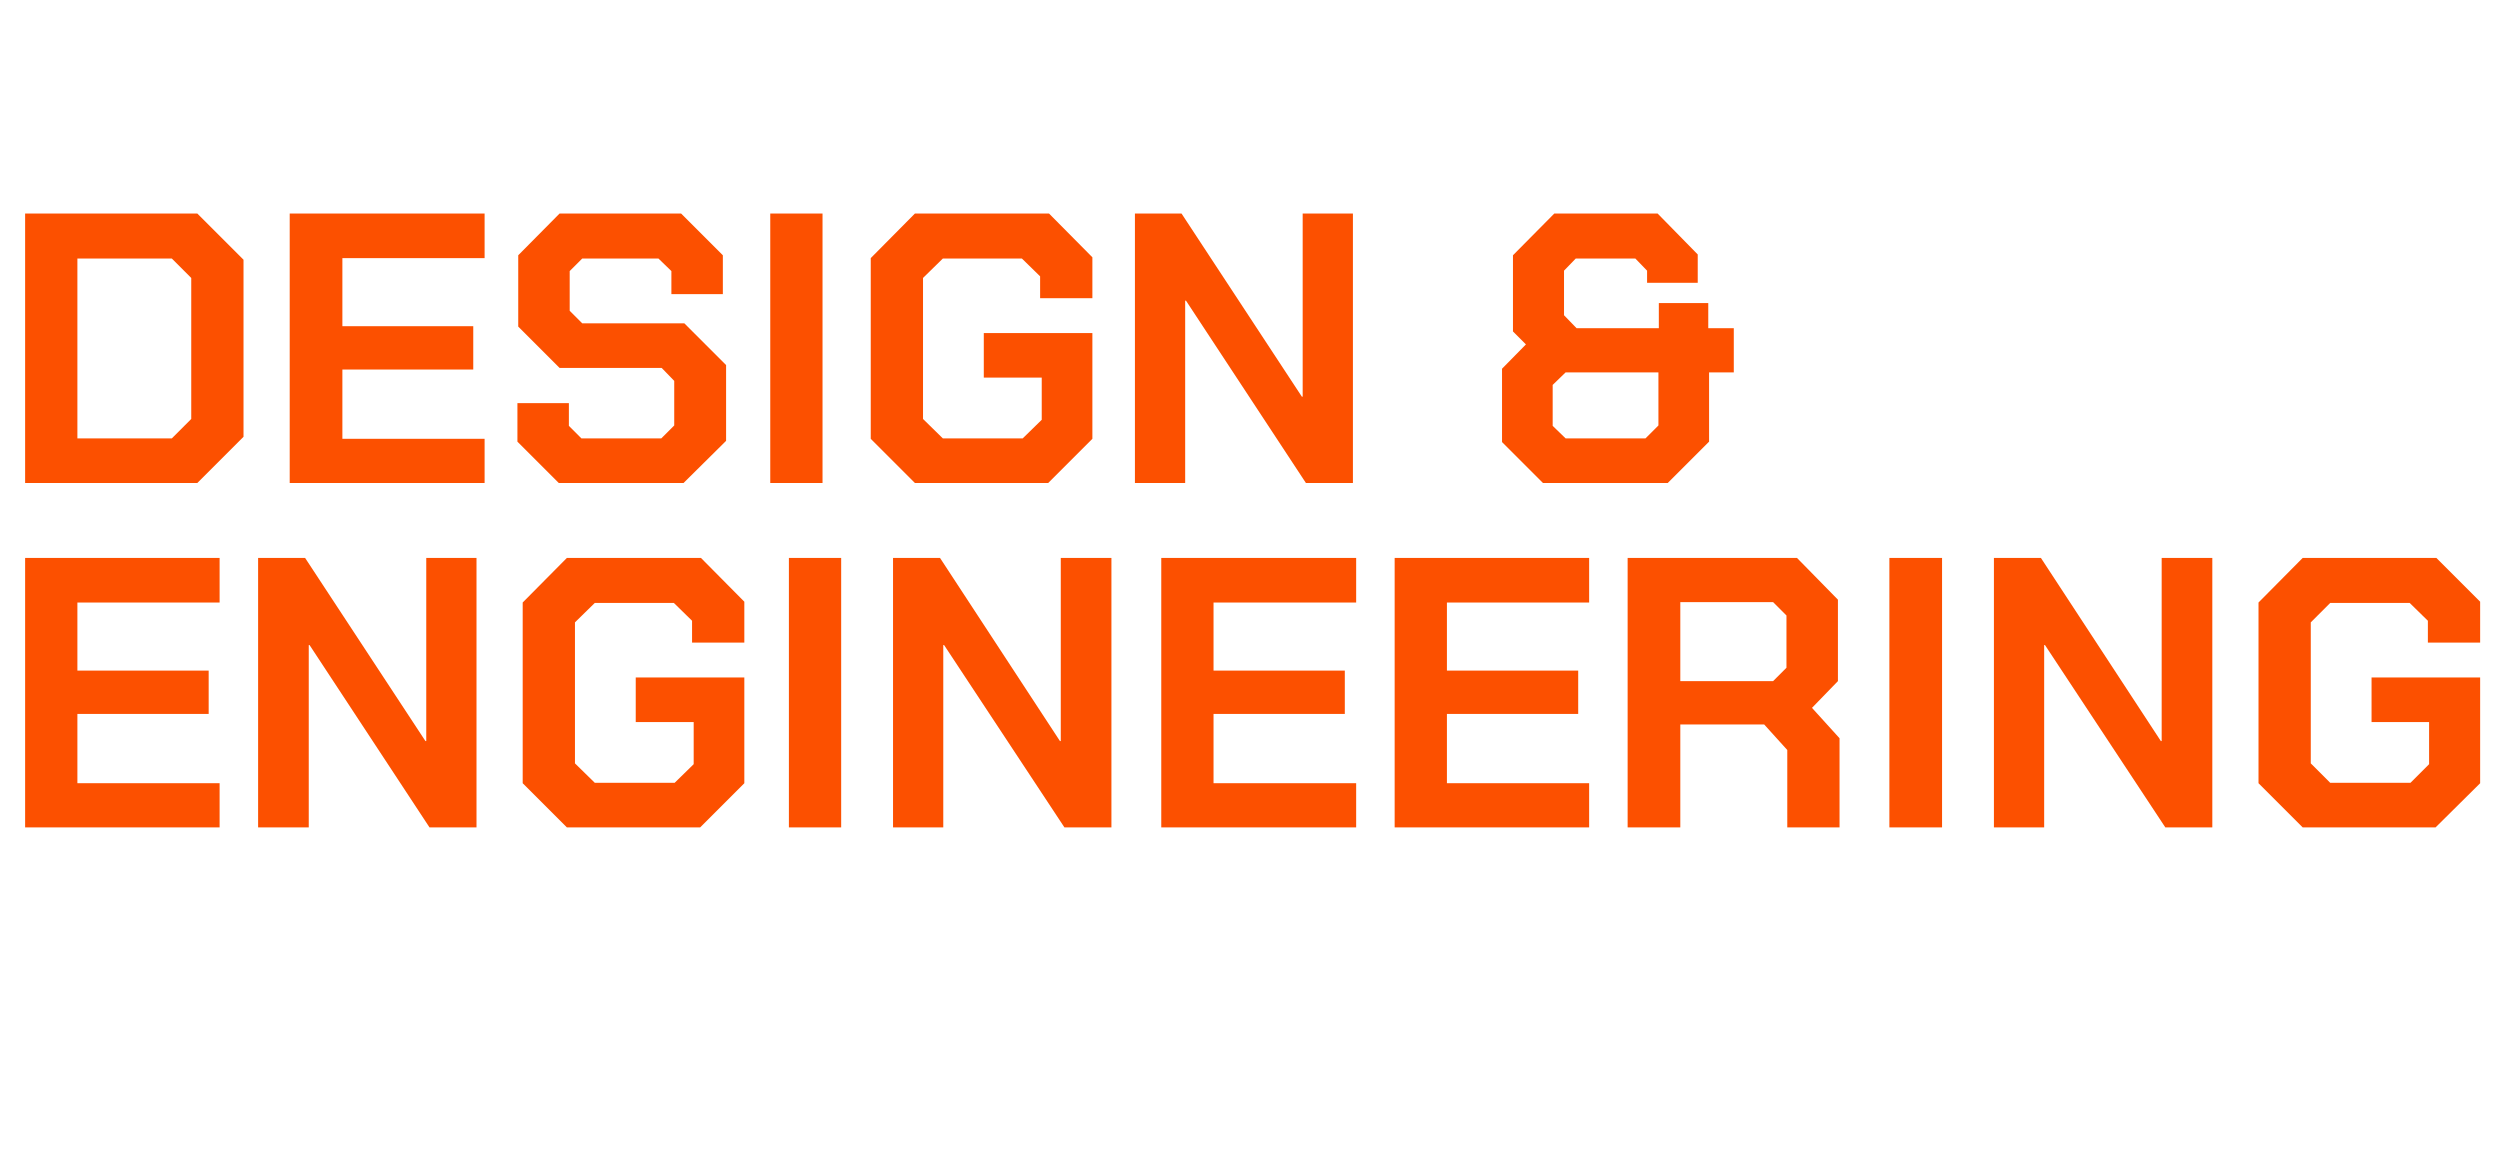
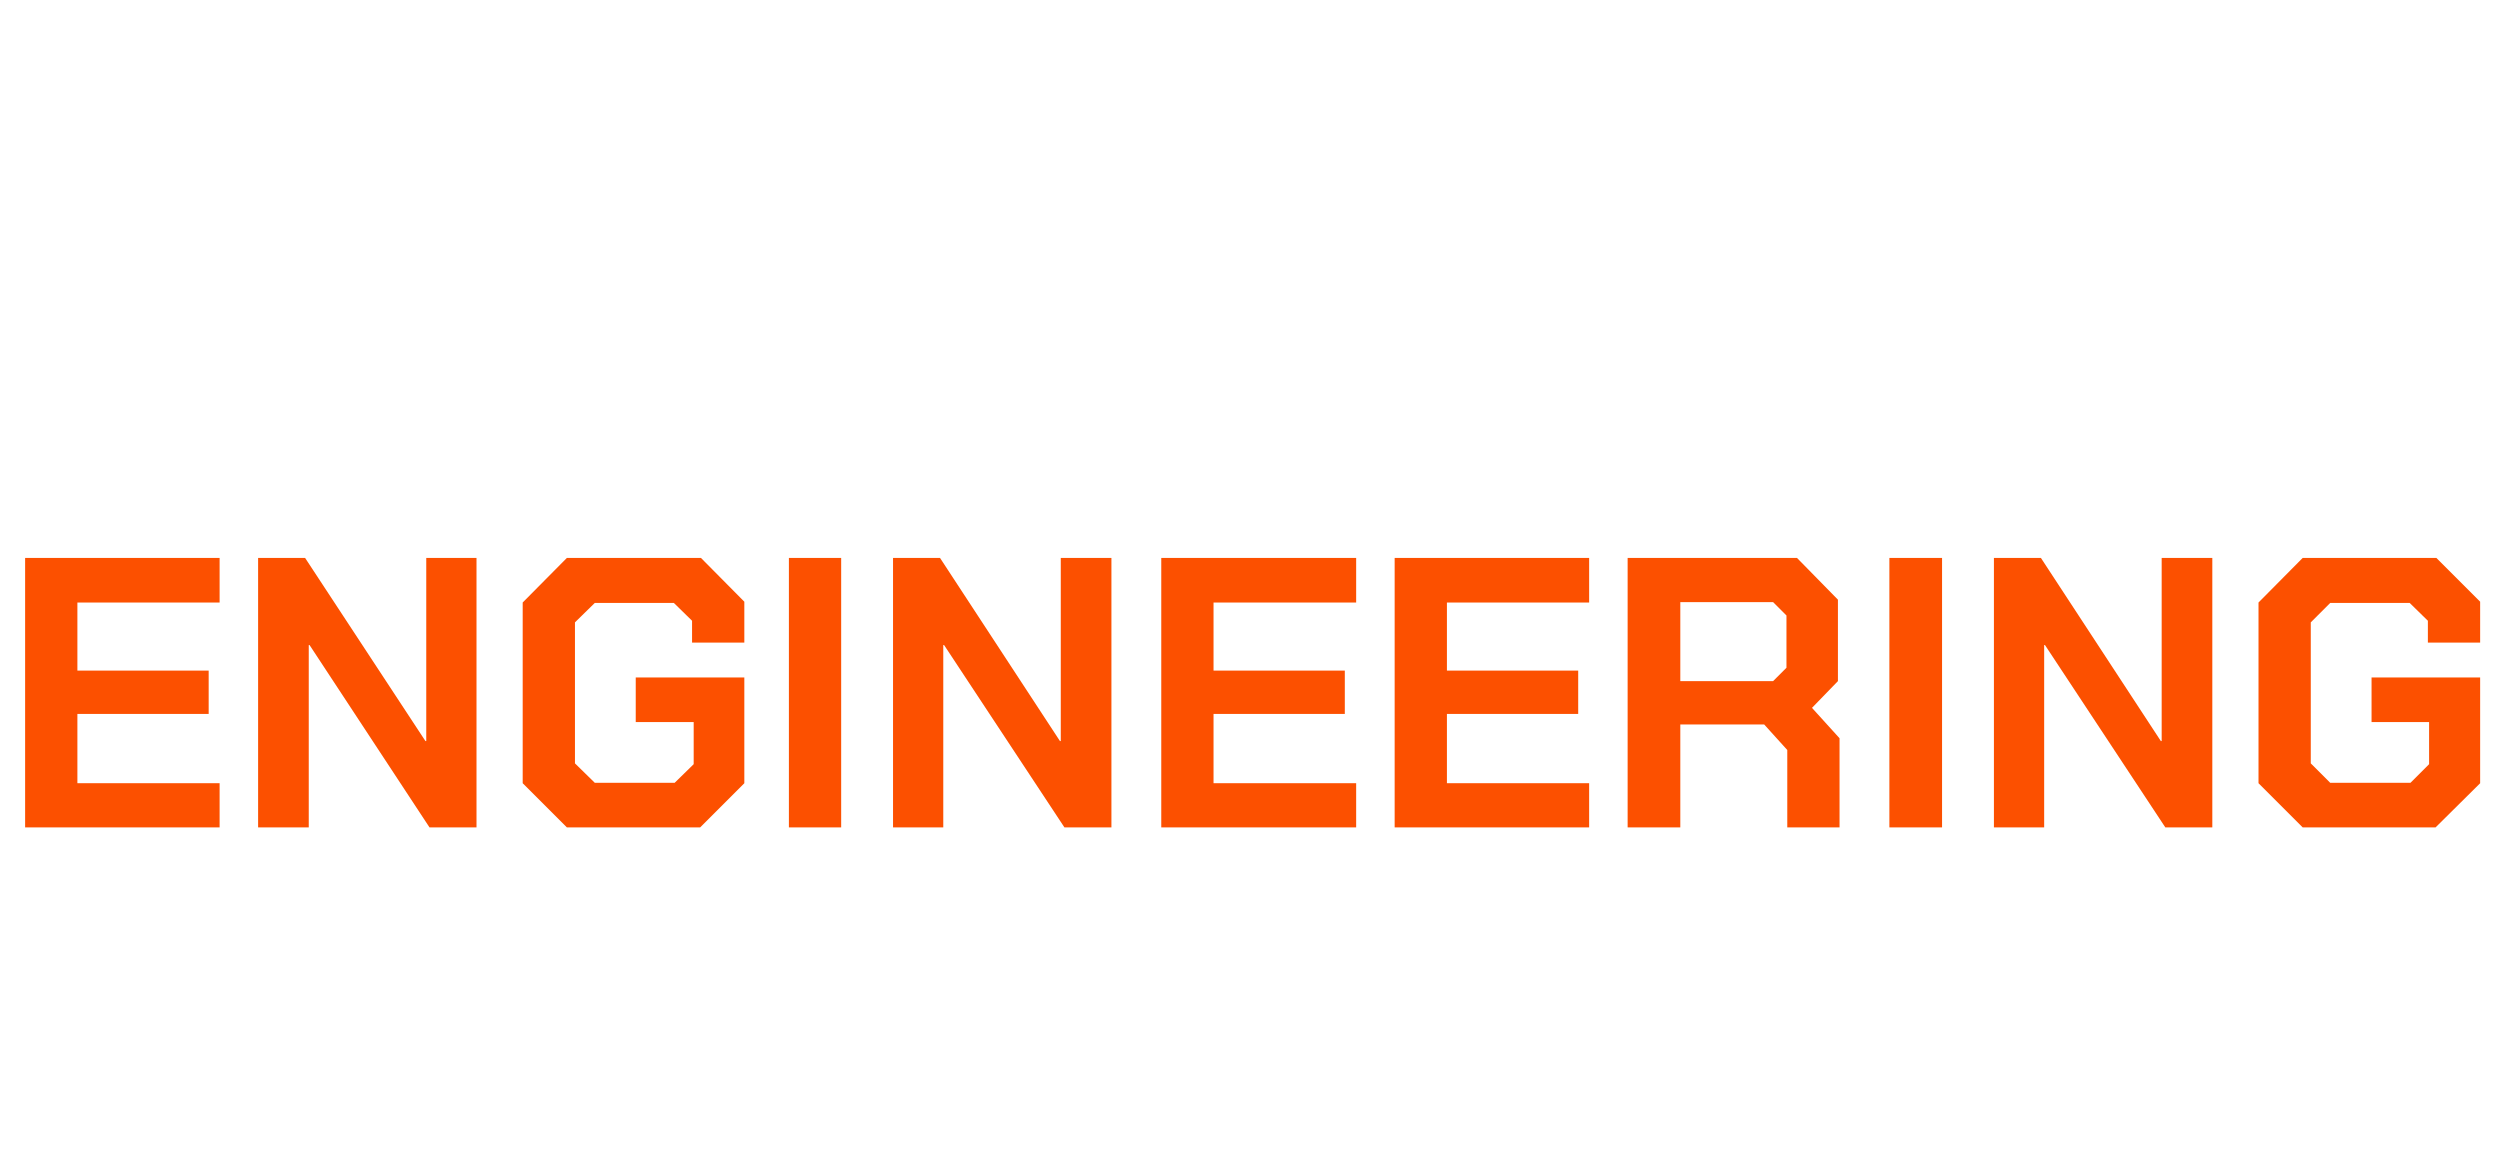
<svg xmlns="http://www.w3.org/2000/svg" version="1.1" width="617px" height="288.3px" viewBox="0 -25 617 288.3" style="top:-25px">
  <desc>DESIGN &amp; ENGINEERING</desc>
  <defs />
  <g id="Polygon111607">
    <path d="M 6.2 112.7 L 54.2 112.7 L 54.2 123.7 L 19.1 123.7 L 19.1 140.5 L 51.5 140.5 L 51.5 151.2 L 19.1 151.2 L 19.1 168.3 L 54.2 168.3 L 54.2 179.2 L 6.2 179.2 L 6.2 112.7 Z M 63.7 112.7 L 75.3 112.7 L 105 157.9 L 105.2 157.9 L 105.2 112.7 L 117.6 112.7 L 117.6 179.2 L 106 179.2 L 76.4 134.2 L 76.2 134.2 L 76.2 179.2 L 63.7 179.2 L 63.7 112.7 Z M 129 168.3 L 129 123.7 L 139.9 112.7 L 173 112.7 L 183.7 123.5 L 183.7 133.6 L 170.8 133.6 L 170.8 128.2 L 166.3 123.8 L 146.8 123.8 L 141.9 128.6 L 141.9 163.4 L 146.8 168.2 L 166.5 168.2 L 171.2 163.6 L 171.2 153.2 L 156.9 153.2 L 156.9 142.2 L 183.7 142.2 L 183.7 168.3 L 172.8 179.2 L 139.9 179.2 L 129 168.3 Z M 194.7 112.7 L 207.6 112.7 L 207.6 179.2 L 194.7 179.2 L 194.7 112.7 Z M 220.4 112.7 L 232 112.7 L 261.6 157.9 L 261.8 157.9 L 261.8 112.7 L 274.3 112.7 L 274.3 179.2 L 262.7 179.2 L 233 134.2 L 232.8 134.2 L 232.8 179.2 L 220.4 179.2 L 220.4 112.7 Z M 286.6 112.7 L 334.7 112.7 L 334.7 123.7 L 299.5 123.7 L 299.5 140.5 L 331.9 140.5 L 331.9 151.2 L 299.5 151.2 L 299.5 168.3 L 334.7 168.3 L 334.7 179.2 L 286.6 179.2 L 286.6 112.7 Z M 344.2 112.7 L 392.2 112.7 L 392.2 123.7 L 357.1 123.7 L 357.1 140.5 L 389.5 140.5 L 389.5 151.2 L 357.1 151.2 L 357.1 168.3 L 392.2 168.3 L 392.2 179.2 L 344.2 179.2 L 344.2 112.7 Z M 454 157.2 L 454 179.2 L 441.1 179.2 L 441.1 160.1 L 435.4 153.8 L 414.7 153.8 L 414.7 179.2 L 401.7 179.2 L 401.7 112.7 L 443.5 112.7 L 453.6 123 L 453.6 143.1 L 447.2 149.7 L 454 157.2 Z M 414.7 143.1 L 437.6 143.1 L 440.9 139.8 L 440.9 126.9 L 437.6 123.6 L 414.7 123.6 L 414.7 143.1 Z M 466.3 112.7 L 479.3 112.7 L 479.3 179.2 L 466.3 179.2 L 466.3 112.7 Z M 492.1 112.7 L 503.7 112.7 L 533.3 157.9 L 533.5 157.9 L 533.5 112.7 L 546 112.7 L 546 179.2 L 534.4 179.2 L 504.7 134.2 L 504.5 134.2 L 504.5 179.2 L 492.1 179.2 L 492.1 112.7 Z M 557.4 168.3 L 557.4 123.7 L 568.3 112.7 L 601.3 112.7 L 612.1 123.5 L 612.1 133.6 L 599.2 133.6 L 599.2 128.2 L 594.7 123.8 L 575.1 123.8 L 570.3 128.6 L 570.3 163.4 L 575.1 168.2 L 594.9 168.2 L 599.5 163.6 L 599.5 153.2 L 585.3 153.2 L 585.3 142.2 L 612.1 142.2 L 612.1 168.3 L 601.1 179.2 L 568.3 179.2 L 557.4 168.3 Z " stroke="none" fill="#fc5000" />
  </g>
  <g id="Polygon111606">
-     <path d="M 6.2 27.7 L 48.7 27.7 L 60.1 39.1 L 60.1 82.8 L 48.7 94.2 L 6.2 94.2 L 6.2 27.7 Z M 42.4 83.2 L 47.2 78.4 L 47.2 43.6 L 42.4 38.8 L 19.1 38.8 L 19.1 83.2 L 42.4 83.2 Z M 71.5 27.7 L 119.6 27.7 L 119.6 38.7 L 84.5 38.7 L 84.5 55.5 L 116.8 55.5 L 116.8 66.2 L 84.5 66.2 L 84.5 83.3 L 119.6 83.3 L 119.6 94.2 L 71.5 94.2 L 71.5 27.7 Z M 127.7 84 L 127.7 74.5 L 140.4 74.5 L 140.4 80.1 L 143.5 83.2 L 163.2 83.2 L 166.4 80 L 166.4 69 L 163.3 65.8 L 138.1 65.8 L 127.9 55.6 L 127.9 38 L 138.1 27.7 L 168.1 27.7 L 178.4 38 L 178.4 47.6 L 165.7 47.6 L 165.7 41.9 L 162.5 38.8 L 143.7 38.8 L 140.6 41.9 L 140.6 51.7 L 143.7 54.8 L 168.9 54.8 L 179.2 65.1 L 179.2 83.8 L 168.7 94.2 L 137.9 94.2 L 127.7 84 Z M 190.1 27.7 L 203 27.7 L 203 94.2 L 190.1 94.2 L 190.1 27.7 Z M 214.9 83.3 L 214.9 38.7 L 225.8 27.7 L 258.9 27.7 L 269.6 38.5 L 269.6 48.6 L 256.7 48.6 L 256.7 43.2 L 252.2 38.8 L 232.7 38.8 L 227.8 43.6 L 227.8 78.4 L 232.7 83.2 L 252.4 83.2 L 257.1 78.6 L 257.1 68.2 L 242.8 68.2 L 242.8 57.2 L 269.6 57.2 L 269.6 83.3 L 258.7 94.2 L 225.8 94.2 L 214.9 83.3 Z M 280.1 27.7 L 291.6 27.7 L 321.3 72.9 L 321.5 72.9 L 321.5 27.7 L 333.9 27.7 L 333.9 94.2 L 322.3 94.2 L 292.7 49.2 L 292.5 49.2 L 292.5 94.2 L 280.1 94.2 L 280.1 27.7 Z M 370.7 84.1 L 370.7 66 L 376.6 60 L 373.4 56.8 L 373.4 38 L 383.6 27.7 L 409.1 27.7 L 419 37.8 L 419 44.8 L 406.5 44.8 L 406.5 41.8 L 403.6 38.8 L 388.9 38.8 L 386 41.8 L 386 52.8 L 389.1 56 L 409.4 56 L 409.4 49.8 L 421.6 49.8 L 421.6 56 L 427.9 56 L 427.9 66.9 L 421.8 66.9 L 421.8 84 L 411.6 94.2 L 380.8 94.2 L 370.7 84.1 Z M 406.1 83.2 L 409.3 80 L 409.3 66.9 L 386.4 66.9 L 383.2 70 L 383.2 80.1 L 386.4 83.2 L 406.1 83.2 Z " stroke="none" fill="#fc5000" />
-   </g>
+     </g>
</svg>